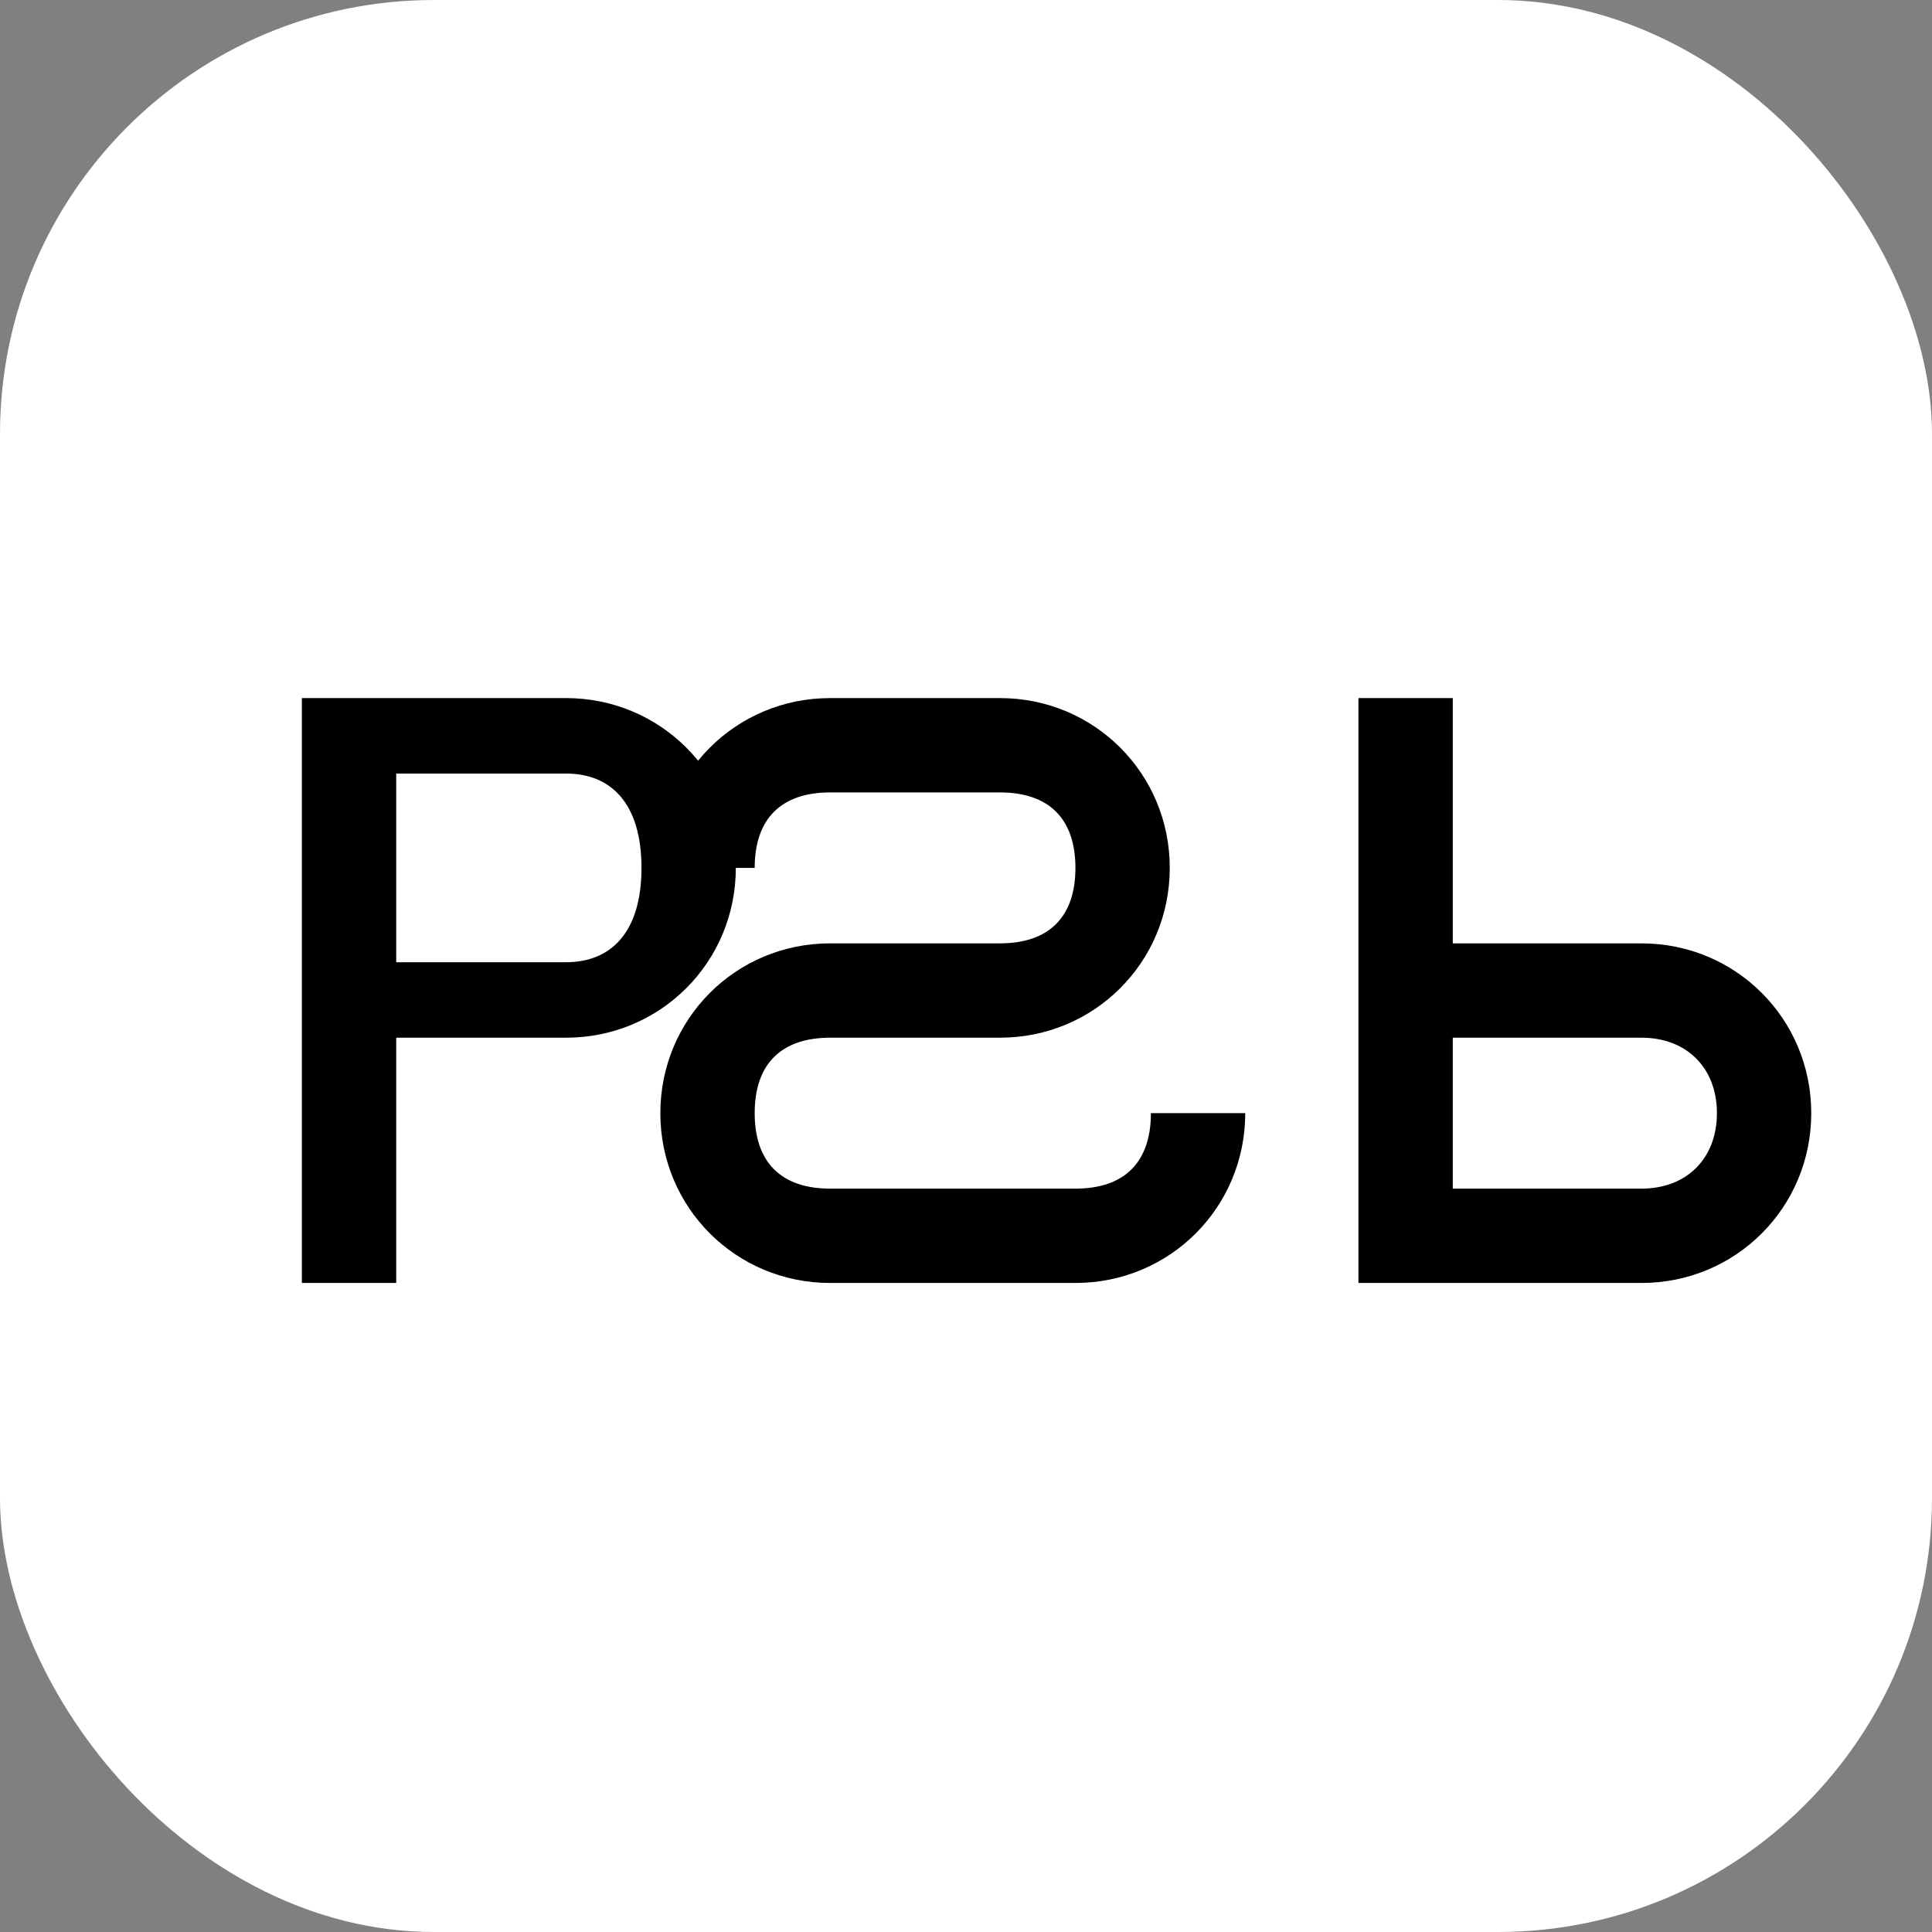
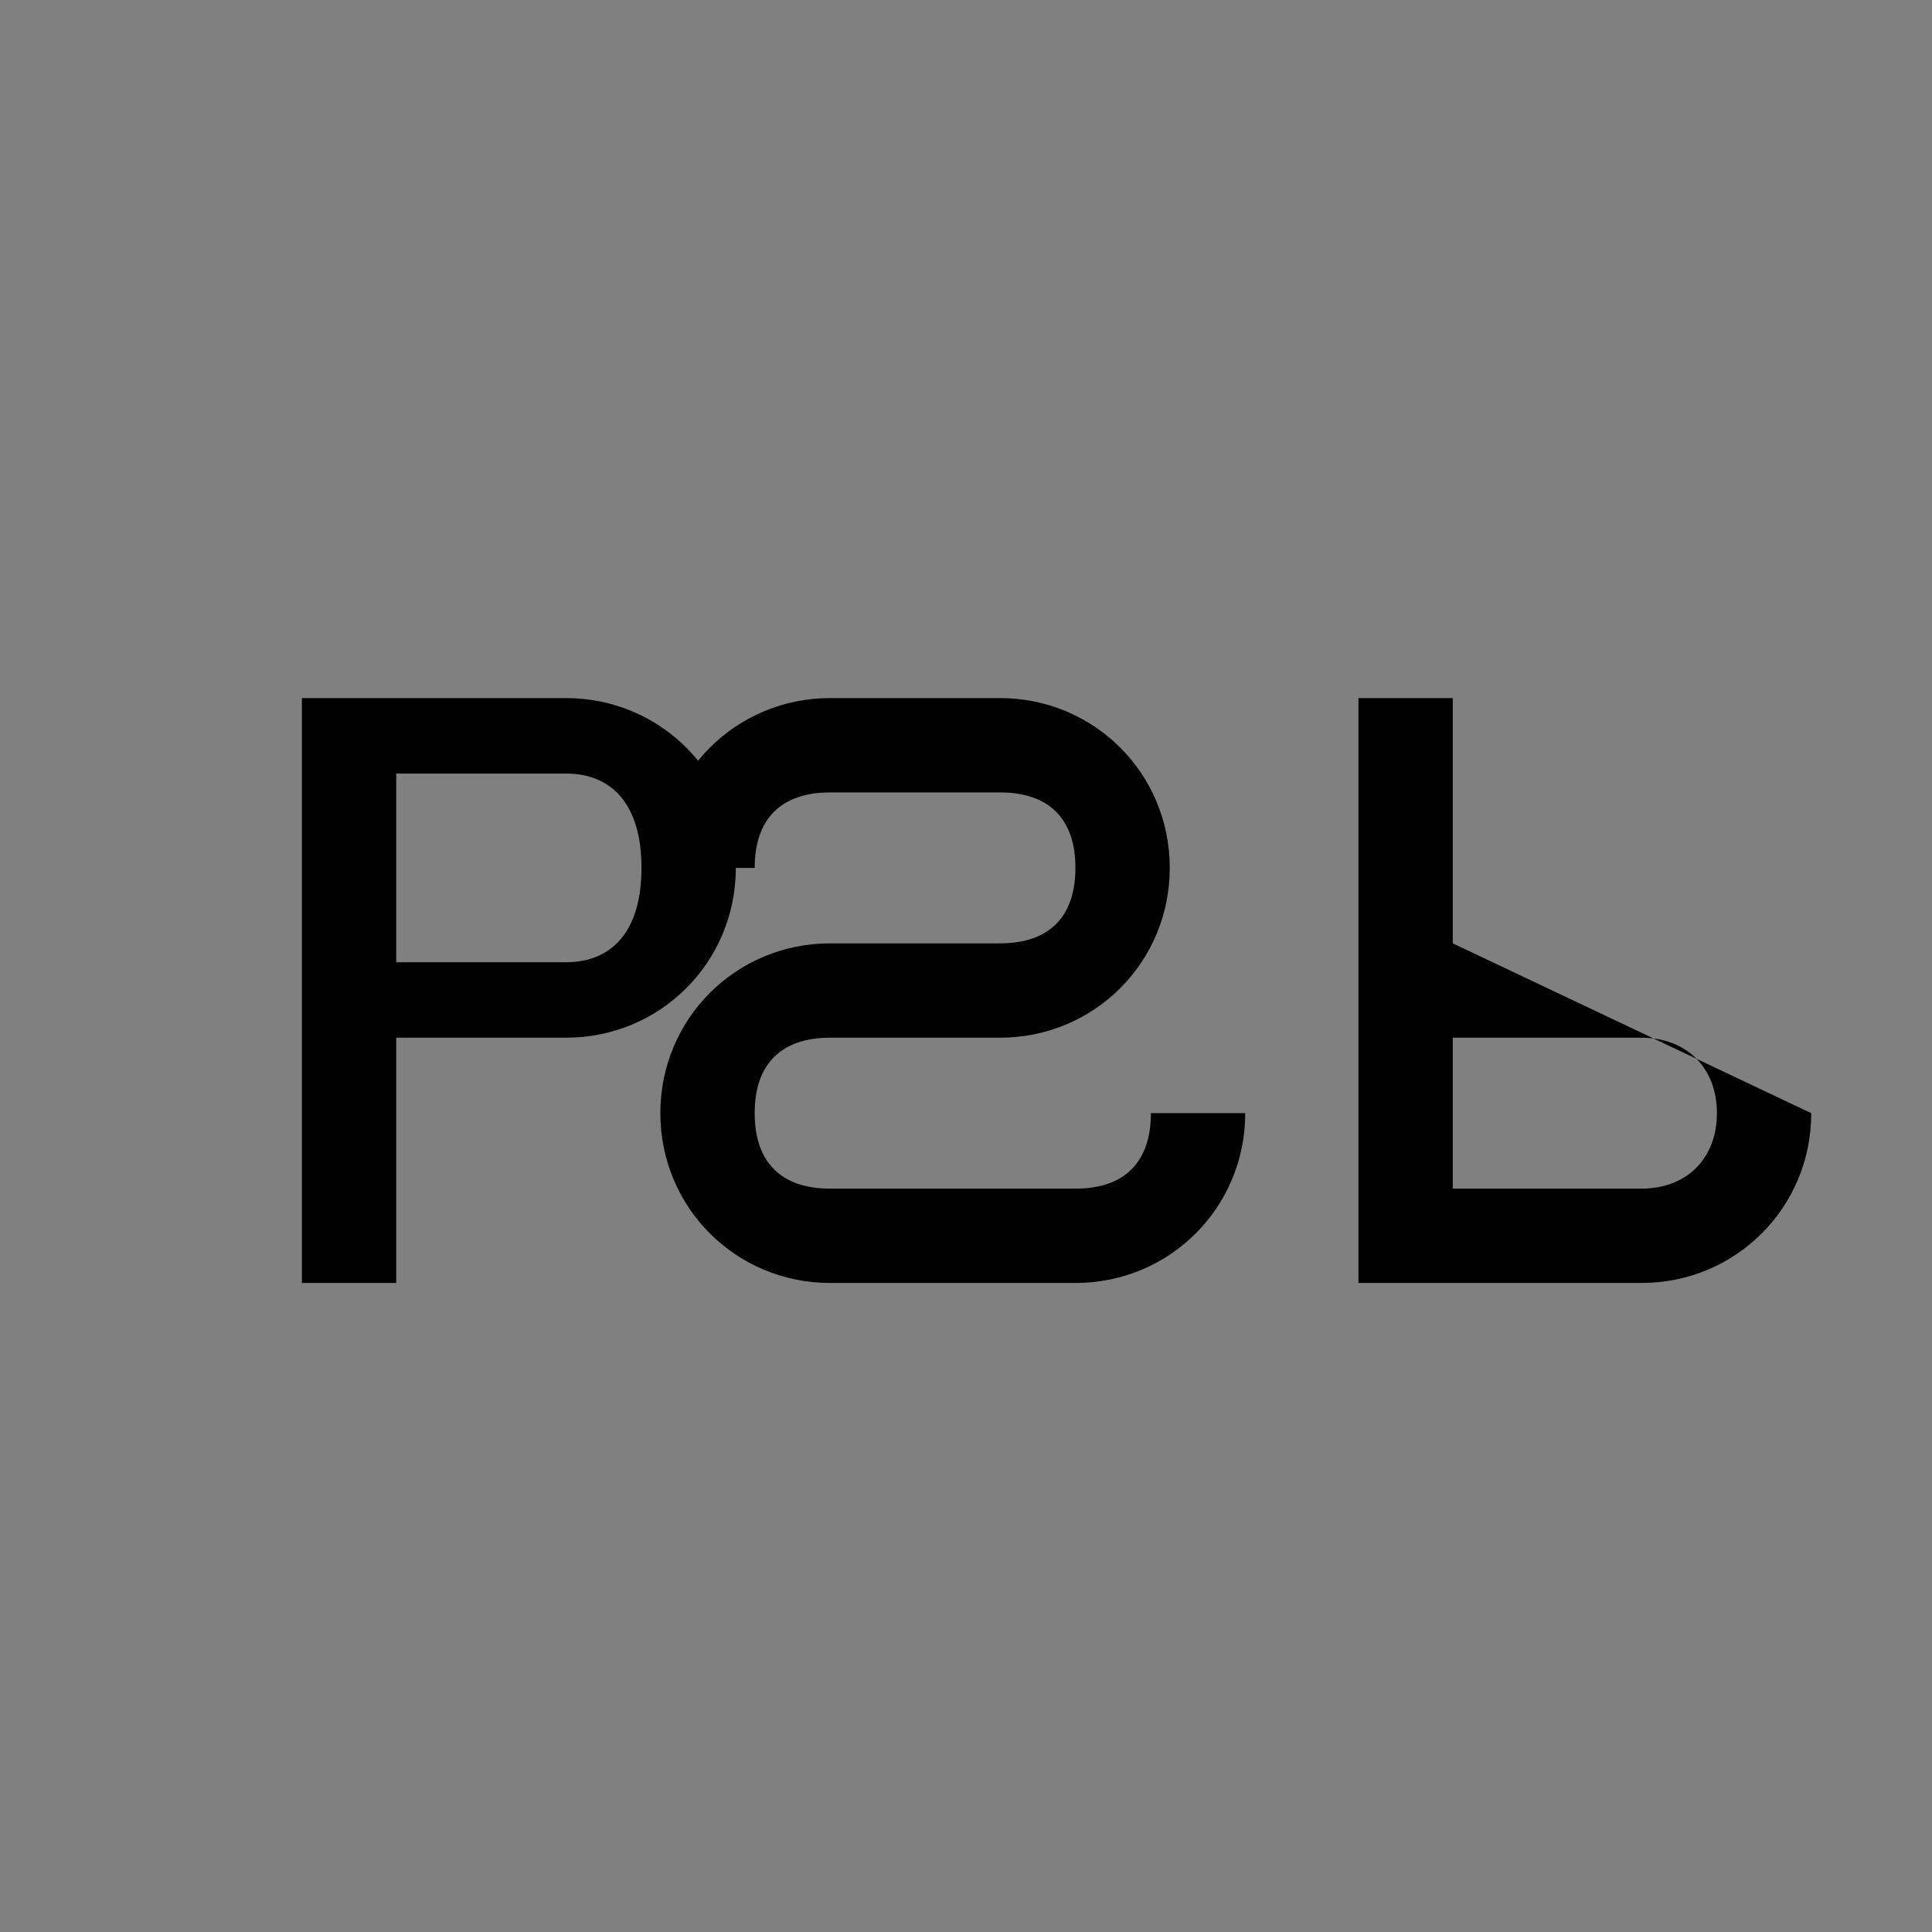
<svg xmlns="http://www.w3.org/2000/svg" viewBox="0 0 512 512">
  <rect x="0" y="0" width="512" height="512" fill="#808080" stroke="none" />
-   <rect width="512" height="512" rx="115" fill="white" />
  <g fill="black">
    <path d="M80 200 L80 340 L105 340 L105 275 L150 275 C175 275 195 255 195 230 C195 205 175 185 150 185 L80 185 Z M105 205 L150 205 C162 205 170 213 170 230 C170 247 162 255 150 255 L105 255 Z" />
    <path d="M220 185 C195 185 175 205 175 230 L200 230 C200 217 207 210 220 210 L265 210 C278 210 285 217 285 230 C285 243 278 250 265 250 L220 250 C195 250 175 270 175 295 C175 320 195 340 220 340 L285 340 C310 340 330 320 330 295 L305 295 C305 308 298 315 285 315 L220 315 C207 315 200 308 200 295 C200 282 207 275 220 275 L265 275 C290 275 310 255 310 230 C310 205 290 185 265 185 Z" />
-     <path d="M360 185 L360 340 L435 340 C460 340 480 320 480 295 C480 270 460 250 435 250 L385 250 L385 185 Z M385 275 L435 275 C447 275 455 283 455 295 C455 307 447 315 435 315 L385 315 Z" />
+     <path d="M360 185 L360 340 L435 340 C460 340 480 320 480 295 L385 250 L385 185 Z M385 275 L435 275 C447 275 455 283 455 295 C455 307 447 315 435 315 L385 315 Z" />
  </g>
</svg>